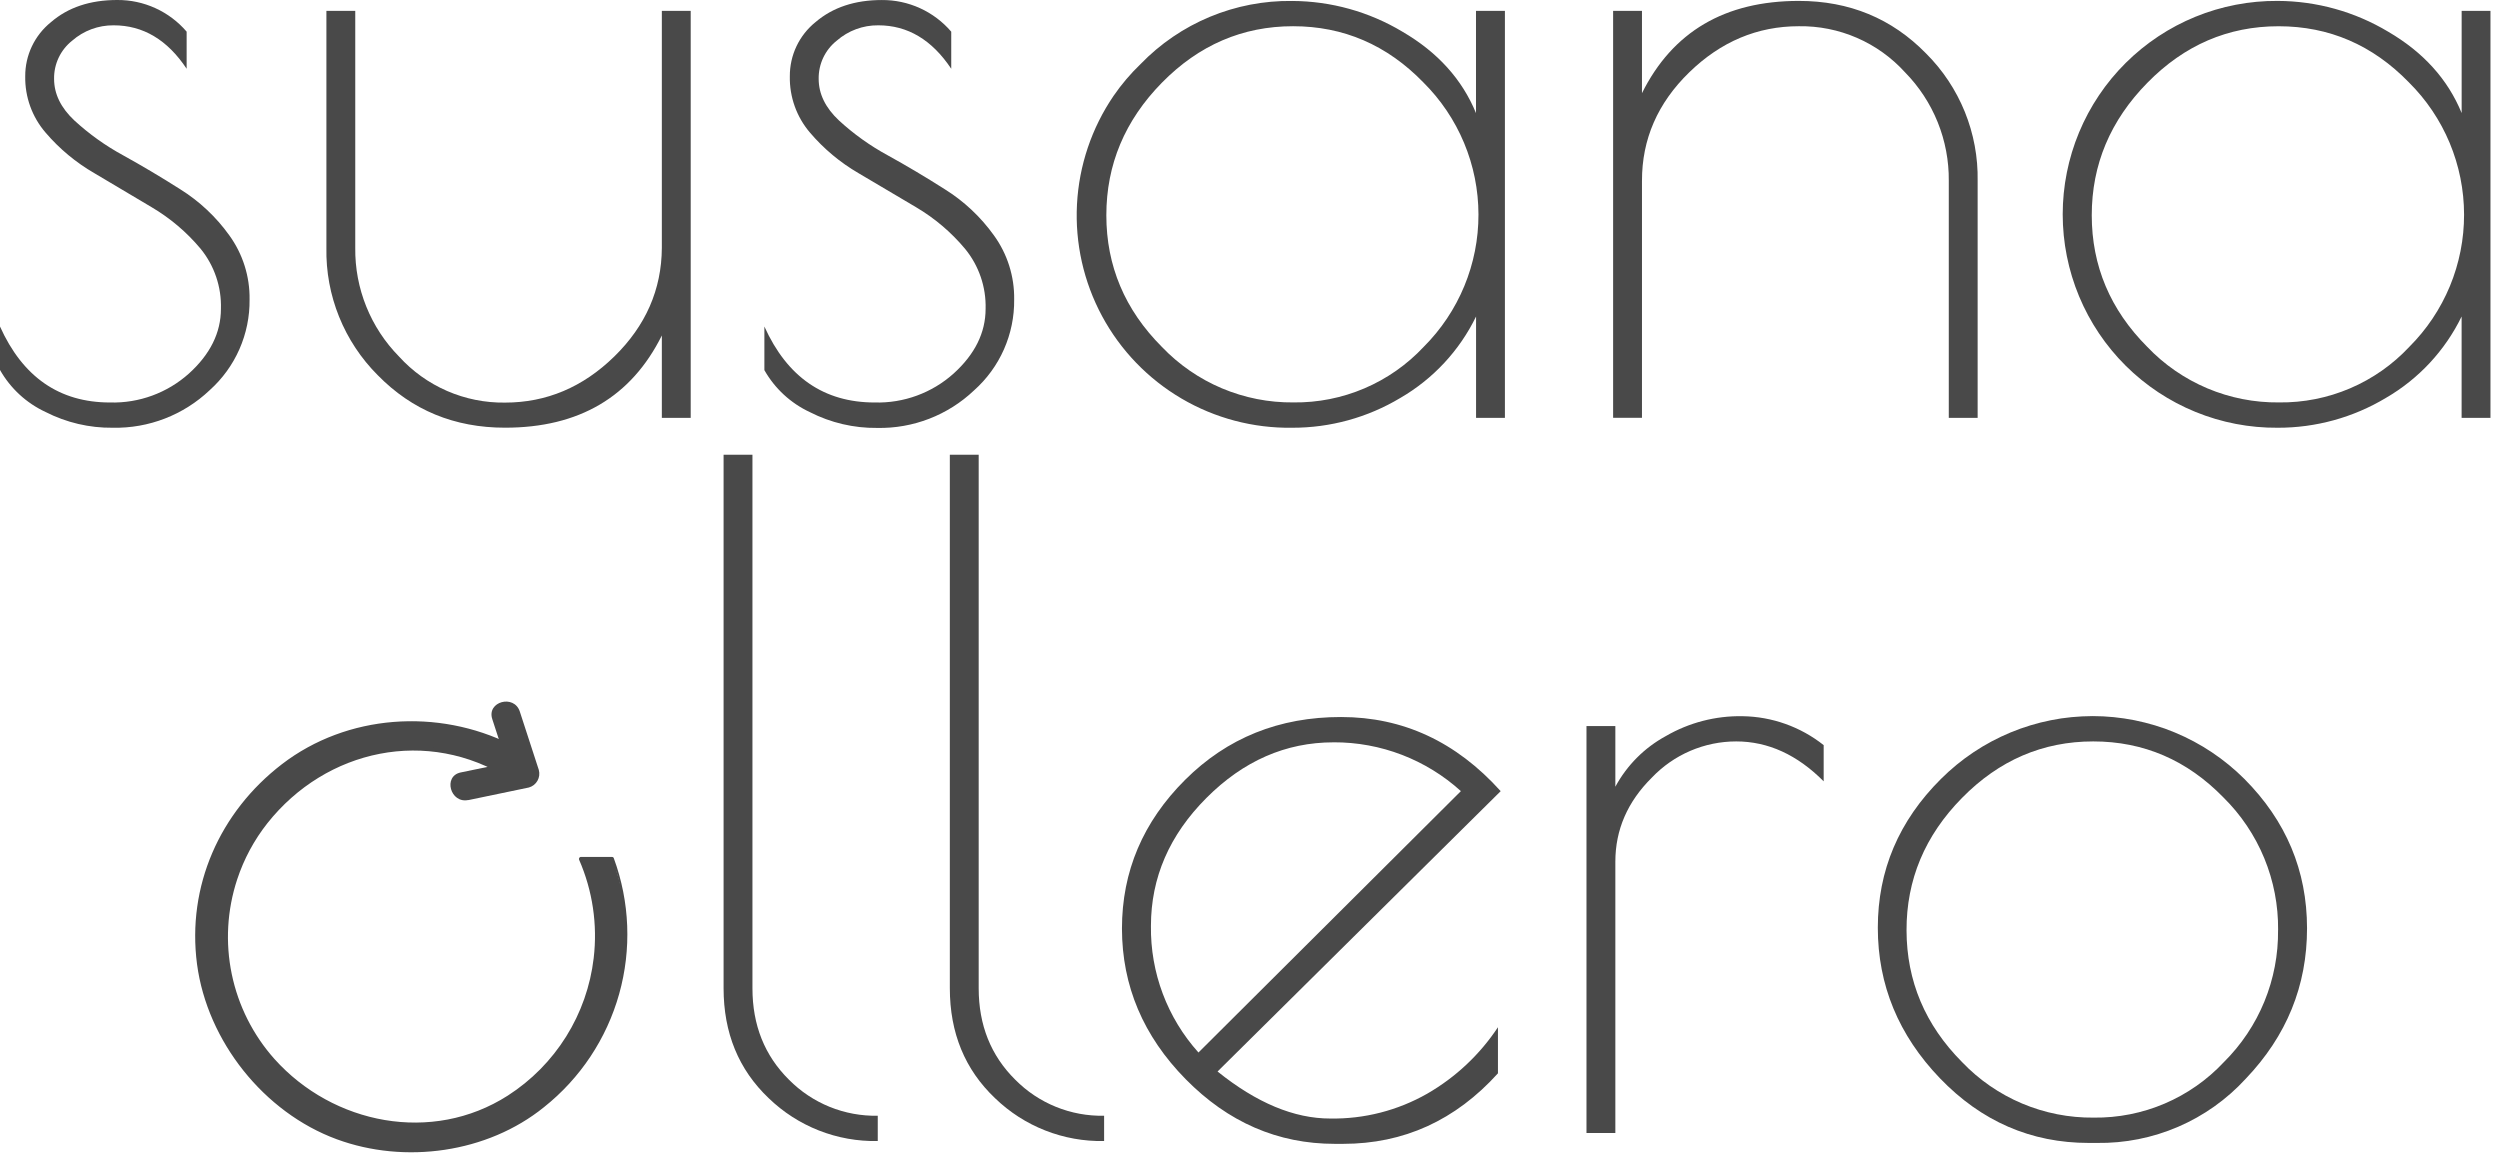
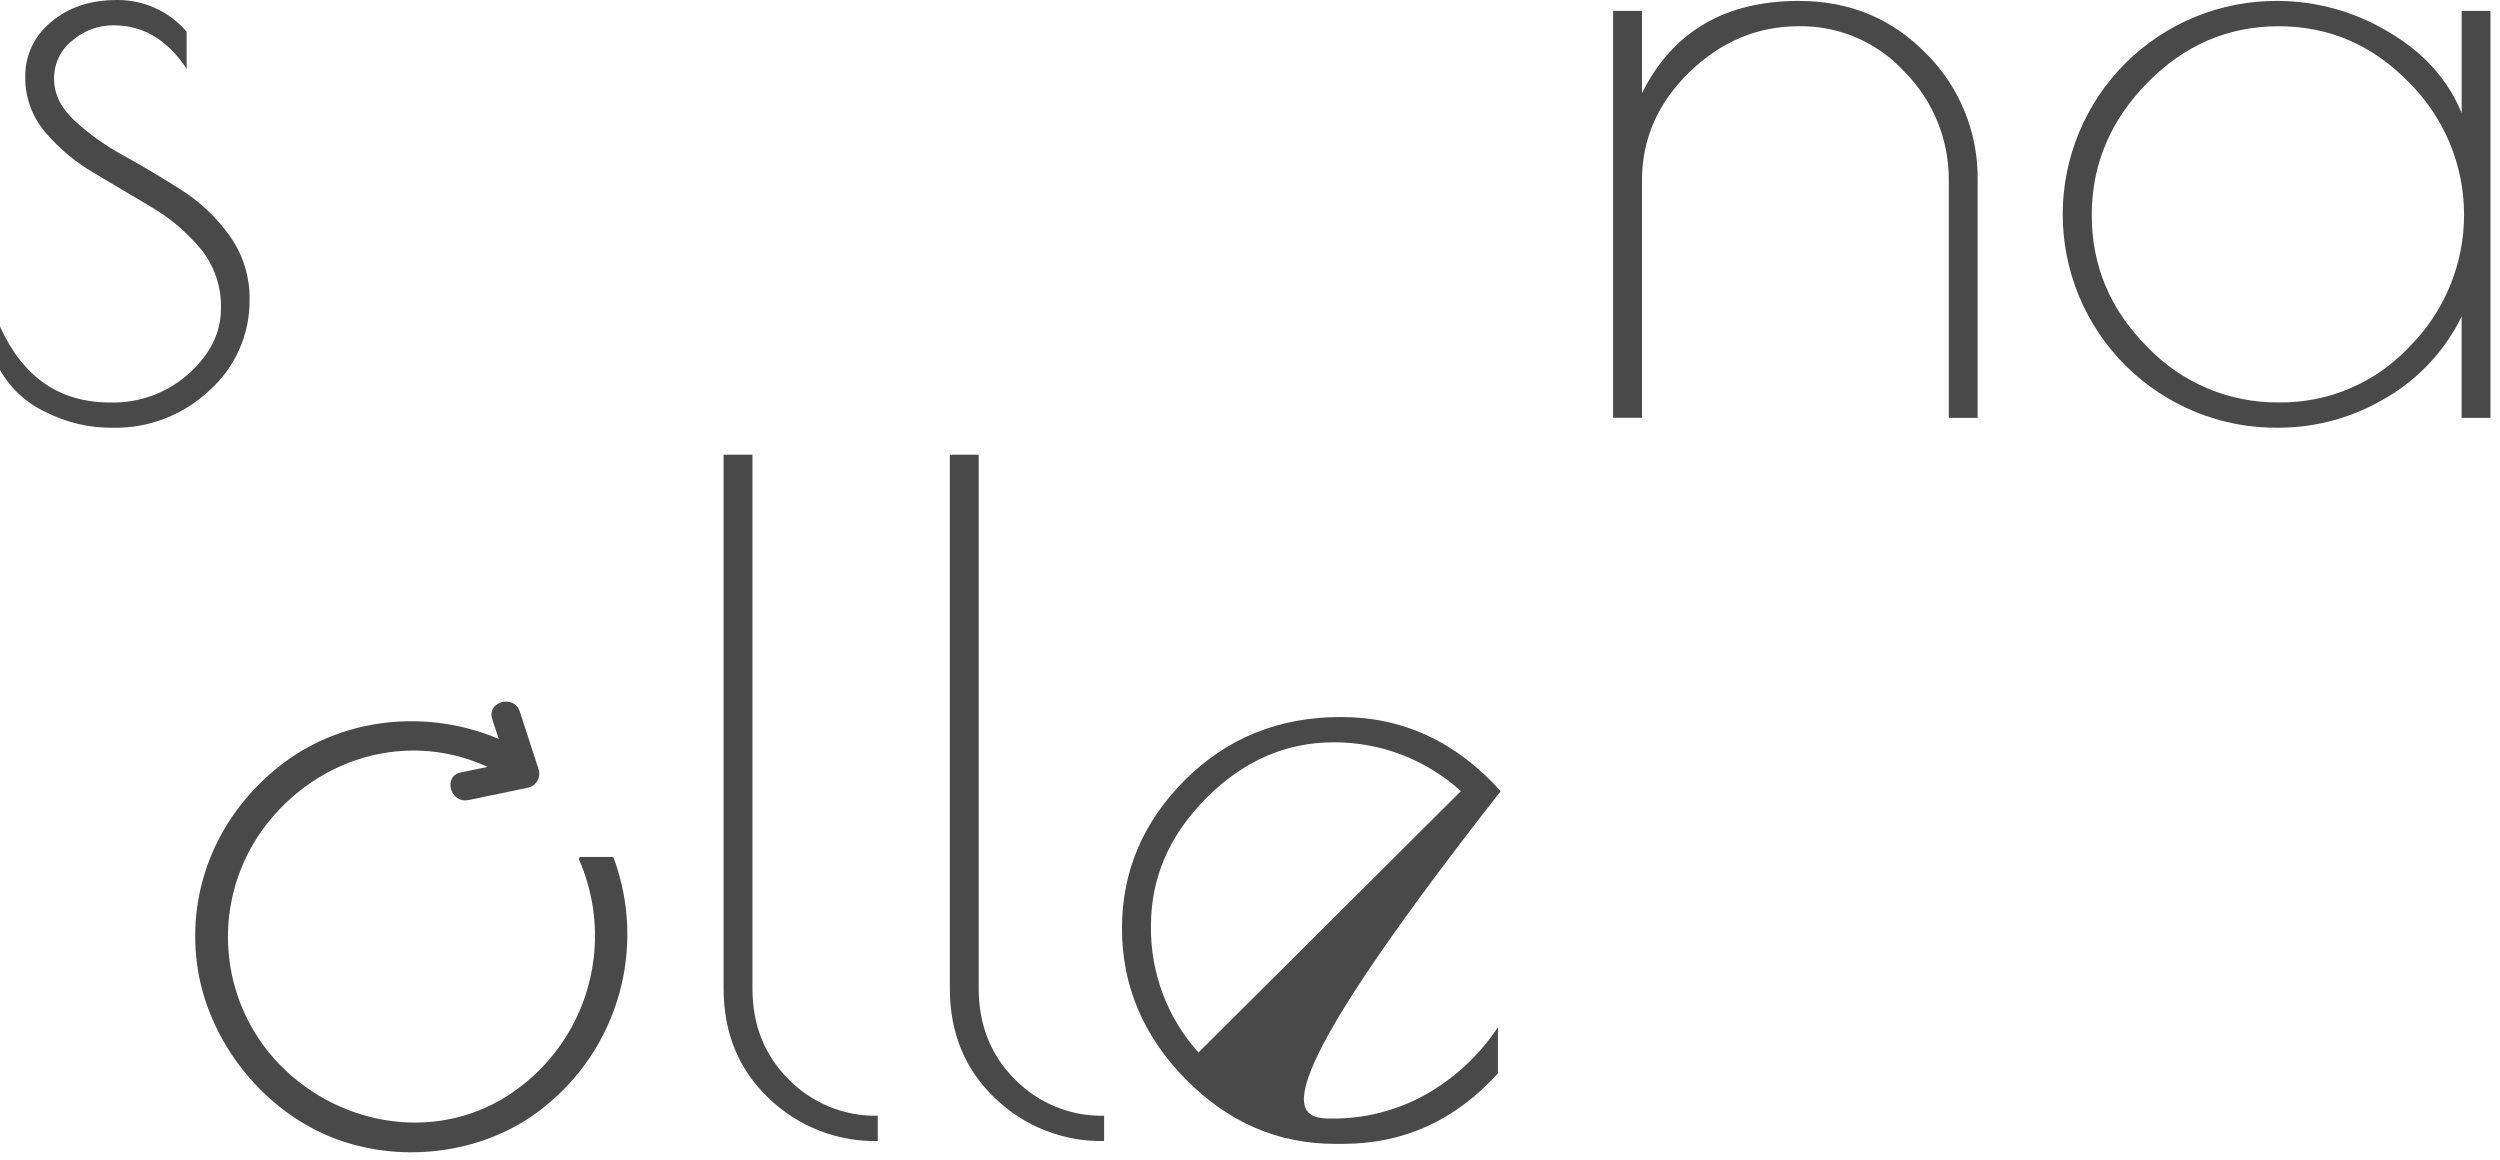
<svg xmlns="http://www.w3.org/2000/svg" width="194" height="90" viewBox="0 0 194 90" fill="none">
  <path d="M8.816 1.965C7.632 1.954 6.486 2.38 5.596 3.16C5.151 3.513 4.794 3.964 4.551 4.477C4.309 4.99 4.188 5.552 4.197 6.12C4.197 7.289 4.722 8.365 5.772 9.35C6.917 10.401 8.185 11.308 9.55 12.05C11.025 12.866 12.501 13.742 13.977 14.681C15.471 15.613 16.767 16.828 17.792 18.259C18.841 19.707 19.394 21.455 19.367 23.243C19.382 24.569 19.113 25.883 18.579 27.097C18.045 28.311 17.257 29.396 16.269 30.281C14.243 32.204 11.54 33.25 8.747 33.193C6.936 33.213 5.147 32.793 3.534 31.97C2.045 31.277 0.81 30.137 0 28.709V25.338C1.771 29.268 4.616 31.233 8.537 31.233C10.79 31.296 12.982 30.492 14.661 28.987C16.313 27.492 17.141 25.819 17.144 23.969C17.197 22.275 16.638 20.619 15.568 19.304C14.492 18.017 13.203 16.924 11.757 16.073C10.264 15.185 8.789 14.309 7.33 13.443C5.894 12.615 4.61 11.548 3.534 10.287C2.49 9.074 1.929 7.52 1.958 5.92C1.953 5.115 2.131 4.319 2.476 3.592C2.822 2.865 3.327 2.225 3.954 1.72C5.281 0.573 6.996 -0 9.097 0C10.119 -0.007 11.131 0.209 12.061 0.634C12.991 1.058 13.818 1.68 14.483 2.456V5.335C12.989 3.086 11.101 1.963 8.816 1.965Z" fill="#494949" />
-   <path d="M51.359 0.844H53.599V32.424H51.359V26.033C48.982 30.806 44.924 33.192 39.185 33.189C35.265 33.189 31.976 31.832 29.317 29.119C28.021 27.825 27 26.282 26.315 24.584C25.629 22.886 25.294 21.067 25.329 19.236V0.844H27.568V19.24C27.55 20.799 27.841 22.345 28.424 23.791C29.006 25.237 29.869 26.553 30.962 27.664C32.001 28.809 33.271 29.72 34.689 30.337C36.107 30.954 37.639 31.262 39.185 31.242C42.402 31.242 45.23 30.049 47.67 27.664C50.109 25.278 51.339 22.47 51.359 19.239V0.844Z" fill="#494949" />
-   <path d="M68.152 1.965C66.967 1.953 65.819 2.379 64.927 3.16C64.483 3.513 64.126 3.963 63.883 4.477C63.641 4.99 63.52 5.552 63.529 6.12C63.529 7.289 64.055 8.365 65.105 9.349C66.249 10.401 67.518 11.308 68.883 12.05C70.358 12.865 71.834 13.742 73.309 14.681C74.803 15.612 76.099 16.828 77.124 18.259C78.174 19.706 78.727 21.455 78.699 23.243C78.715 24.573 78.445 25.89 77.908 27.107C77.37 28.323 76.579 29.411 75.585 30.295C73.559 32.218 70.856 33.265 68.064 33.207C66.253 33.227 64.464 32.808 62.851 31.984C61.362 31.292 60.127 30.152 59.316 28.723V25.338C61.09 29.268 63.943 31.233 67.876 31.233C70.13 31.296 72.322 30.492 74 28.987C75.652 27.492 76.48 25.819 76.483 23.969C76.53 22.272 75.963 20.616 74.885 19.304C73.809 18.017 72.52 16.924 71.074 16.073C69.579 15.185 68.097 14.308 66.629 13.443C65.199 12.613 63.922 11.546 62.851 10.287C61.815 9.073 61.26 7.521 61.291 5.925C61.285 5.118 61.461 4.32 61.806 3.591C62.152 2.861 62.658 2.22 63.286 1.714C64.624 0.572 66.339 0.002 68.43 0.002C69.452 -0.005 70.463 0.211 71.394 0.635C72.324 1.059 73.15 1.681 73.816 2.458V5.336C72.317 3.086 70.429 1.962 68.152 1.965Z" fill="#494949" />
-   <path d="M85.852 16.702C85.852 20.631 87.287 24.035 90.157 26.914C91.474 28.294 93.06 29.39 94.817 30.132C96.574 30.874 98.465 31.247 100.372 31.228C102.265 31.251 104.141 30.879 105.881 30.136C107.622 29.393 109.188 28.296 110.481 26.914C111.831 25.566 112.901 23.965 113.63 22.202C114.359 20.439 114.733 18.55 114.729 16.642C114.726 14.735 114.346 12.846 113.61 11.086C112.875 9.326 111.799 7.729 110.444 6.386C107.623 3.485 104.255 2.035 100.34 2.035C96.425 2.035 93.032 3.496 90.162 6.419C87.289 9.347 85.853 12.775 85.852 16.702ZM116.781 0.844V32.424H114.542V24.561C113.256 27.206 111.21 29.406 108.665 30.881C106.129 32.402 103.226 33.201 100.269 33.193C97.253 33.237 94.282 32.453 91.681 30.924C89.081 29.396 86.949 27.183 85.519 24.527C84.09 21.87 83.417 18.873 83.574 15.86C83.731 12.848 84.712 9.936 86.41 7.443C87.025 6.547 87.73 5.718 88.514 4.966C90.036 3.392 91.865 2.146 93.887 1.305C95.909 0.464 98.082 0.045 100.271 0.075C103.287 0.086 106.244 0.91 108.831 2.461C111.561 4.053 113.463 6.158 114.537 8.777V0.844H116.781Z" fill="#494949" />
  <path d="M127.417 32.423H125.178V0.844H127.417V7.23C129.795 2.458 133.853 0.071 139.591 0.071C143.509 0.071 146.797 1.428 149.455 4.141C150.755 5.435 151.78 6.978 152.47 8.679C153.159 10.379 153.497 12.201 153.465 14.035V32.424H151.226V14.034C151.241 12.476 150.949 10.931 150.367 9.486C149.784 8.041 148.923 6.725 147.831 5.613C146.79 4.466 145.517 3.553 144.096 2.936C142.675 2.319 141.139 2.012 139.59 2.035C136.373 2.035 133.538 3.228 131.086 5.613C128.634 7.998 127.411 10.805 127.418 14.034L127.417 32.423Z" fill="#494949" />
  <path d="M162.32 16.702C162.32 20.631 163.755 24.035 166.625 26.914C167.942 28.296 169.53 29.392 171.289 30.135C173.048 30.877 174.942 31.249 176.851 31.228C178.744 31.252 180.621 30.88 182.362 30.137C184.103 29.394 185.67 28.297 186.963 26.914C188.313 25.566 189.384 23.965 190.113 22.203C190.842 20.44 191.216 18.55 191.212 16.643C191.209 14.735 190.828 12.847 190.093 11.087C189.357 9.327 188.281 7.73 186.926 6.387C184.105 3.487 180.736 2.037 176.817 2.037C172.899 2.037 169.506 3.498 166.639 6.421C163.76 9.348 162.321 12.775 162.32 16.702ZM193.26 0.844V32.424H191.021V24.561C189.734 27.206 187.686 29.406 185.141 30.881C182.605 32.402 179.701 33.201 176.744 33.193C174.56 33.209 172.393 32.792 170.371 31.966C168.348 31.141 166.509 29.923 164.958 28.384C163.408 26.845 162.178 25.014 161.338 22.997C160.499 20.98 160.066 18.817 160.066 16.632C160.066 14.448 160.499 12.285 161.338 10.268C162.178 8.251 163.408 6.42 164.958 4.881C166.509 3.341 168.348 2.124 170.371 1.298C172.393 0.473 174.56 0.056 176.744 0.071C179.765 0.08 182.727 0.905 185.318 2.457C188.048 4.049 189.95 6.154 191.024 8.773V0.844H193.26Z" fill="#494949" />
  <path d="M68.114 86.579V88.544C66.553 88.576 65.002 88.298 63.549 87.727C62.096 87.155 60.77 86.302 59.648 85.216C57.316 82.997 56.15 80.154 56.15 76.688V35.287H58.39V76.693C58.39 79.549 59.334 81.913 61.223 83.785C62.122 84.694 63.197 85.411 64.381 85.892C65.566 86.372 66.836 86.607 68.114 86.582V86.579Z" fill="#494949" />
  <path d="M85.679 86.579V88.544C84.118 88.575 82.566 88.297 81.113 87.726C79.66 87.155 78.334 86.302 77.212 85.216C74.876 82.997 73.707 80.154 73.707 76.688V35.287H75.946V76.693C75.946 79.549 76.892 81.913 78.783 83.785C79.682 84.695 80.757 85.412 81.941 85.892C83.126 86.373 84.397 86.608 85.675 86.582L85.679 86.579Z" fill="#494949" />
-   <path d="M103.482 57.605C99.776 57.605 96.488 59.043 93.619 61.919C90.749 64.795 89.314 68.105 89.313 71.847C89.262 75.471 90.579 78.98 93.001 81.675L113.365 61.391C110.66 58.939 107.136 57.588 103.486 57.603L103.482 57.605ZM104.216 88.763H103.585C99.158 88.763 95.3 87.09 92.009 83.745C88.719 80.4 87.071 76.506 87.064 72.061C87.064 67.621 88.698 63.773 91.964 60.517C95.23 57.261 99.265 55.636 104.068 55.641C108.871 55.641 112.999 57.558 116.452 61.394L94.483 83.149C97.513 85.585 100.428 86.801 103.229 86.798C105.864 86.841 108.462 86.175 110.752 84.87C112.956 83.6 114.836 81.834 116.241 79.713V83.29C112.942 86.939 108.935 88.763 104.22 88.763H104.216Z" fill="#494949" />
-   <path d="M134.729 57.534C133.504 57.535 132.293 57.783 131.168 58.266C130.043 58.749 129.028 59.456 128.184 60.343C126.295 62.215 125.351 64.391 125.351 66.87V87.922H123.111V56.343H125.351V61.05C126.248 59.388 127.609 58.023 129.269 57.12C131.074 56.073 133.132 55.539 135.219 55.577C137.509 55.609 139.724 56.399 141.517 57.823V60.631C139.463 58.567 137.2 57.535 134.729 57.534Z" fill="#494949" />
-   <path d="M176.781 72.168C176.8 70.257 176.435 68.362 175.707 66.596C174.978 64.829 173.902 63.228 172.542 61.886C169.719 58.985 166.349 57.535 162.434 57.534C158.518 57.534 155.124 58.995 152.252 61.919C149.371 64.845 147.936 68.273 147.947 72.201C147.957 76.13 149.392 79.534 152.252 82.413C153.569 83.794 155.155 84.889 156.913 85.632C158.671 86.374 160.562 86.747 162.47 86.727C164.363 86.751 166.239 86.38 167.98 85.637C169.72 84.894 171.287 83.796 172.579 82.413C173.929 81.074 174.997 79.477 175.718 77.717C176.439 75.957 176.799 74.07 176.777 72.168H176.781ZM150.541 83.675C147.327 80.33 145.719 76.435 145.719 71.99C145.718 67.545 147.351 63.697 150.618 60.446C151.004 60.061 151.409 59.695 151.83 59.349C152.252 59.003 152.69 58.678 153.144 58.376C153.597 58.072 154.065 57.792 154.546 57.536C155.027 57.279 155.519 57.047 156.023 56.837C156.527 56.629 157.039 56.445 157.561 56.287C158.082 56.128 158.611 55.996 159.145 55.89C159.68 55.781 160.218 55.702 160.761 55.65C161.303 55.599 161.847 55.572 162.391 55.569C162.935 55.569 163.478 55.596 164.022 55.65C164.565 55.705 165.104 55.785 165.637 55.89C166.171 55.999 166.699 56.131 167.221 56.287C167.743 56.443 168.256 56.626 168.759 56.837C169.263 57.046 169.756 57.279 170.237 57.536C170.718 57.793 171.185 58.073 171.639 58.376C172.092 58.679 172.53 59.003 172.952 59.349C173.374 59.694 173.778 60.06 174.164 60.446C177.403 63.7 179.023 67.561 179.026 72.028C179.029 76.494 177.443 80.389 174.268 83.712C172.803 85.31 171.017 86.58 169.027 87.438C167.037 88.296 164.888 88.724 162.72 88.692H162.094C157.611 88.692 153.76 87.02 150.541 83.675Z" fill="#494949" />
+   <path d="M103.482 57.605C99.776 57.605 96.488 59.043 93.619 61.919C90.749 64.795 89.314 68.105 89.313 71.847C89.262 75.471 90.579 78.98 93.001 81.675L113.365 61.391C110.66 58.939 107.136 57.588 103.486 57.603L103.482 57.605ZM104.216 88.763H103.585C99.158 88.763 95.3 87.09 92.009 83.745C88.719 80.4 87.071 76.506 87.064 72.061C87.064 67.621 88.698 63.773 91.964 60.517C95.23 57.261 99.265 55.636 104.068 55.641C108.871 55.641 112.999 57.558 116.452 61.394C97.513 85.585 100.428 86.801 103.229 86.798C105.864 86.841 108.462 86.175 110.752 84.87C112.956 83.6 114.836 81.834 116.241 79.713V83.29C112.942 86.939 108.935 88.763 104.22 88.763H104.216Z" fill="#494949" />
  <path d="M36.341 62.089L41.037 61.111C41.321 61.032 41.561 60.844 41.706 60.589C41.852 60.333 41.889 60.029 41.812 59.746L40.336 55.213C39.893 53.859 37.754 54.44 38.2 55.802L39.676 60.338L40.45 58.969L35.751 59.942C34.356 60.234 34.946 62.373 36.341 62.081V62.089Z" fill="#494949" />
  <path d="M45.058 66.647C45.357 67.316 45.606 68.006 45.802 68.711C45.998 69.418 46.141 70.137 46.23 70.864C46.499 73.053 46.271 75.274 45.564 77.363C44.856 79.452 43.687 81.354 42.143 82.929C40.852 84.312 39.285 85.41 37.544 86.153C35.804 86.896 33.927 87.267 32.035 87.243C30.128 87.26 28.237 86.887 26.48 86.145C24.723 85.403 23.137 84.308 21.82 82.929C18.955 80.049 17.521 76.645 17.519 72.717C17.516 68.79 18.95 65.362 21.82 62.435C24.69 59.512 28.084 58.05 32.002 58.05C34.699 58.025 37.34 58.813 39.583 60.312V57.908C36.445 56.262 32.86 55.672 29.36 56.226C25.86 56.78 22.632 58.448 20.156 60.983C16.902 64.236 15.275 68.083 15.275 72.523C15.276 76.963 16.885 80.857 20.104 84.203C23.322 87.548 27.17 89.22 31.648 89.221H32.278C34.445 89.251 36.593 88.822 38.583 87.964C40.572 87.105 42.358 85.835 43.822 84.238C46.995 80.916 48.581 77.02 48.581 72.55C48.6 70.526 48.233 68.517 47.5 66.63L45.058 66.647Z" fill="#494949" />
  <path d="M44.94 66.718C45.987 69.117 46.377 71.75 46.07 74.349C45.817 76.51 45.088 78.587 43.936 80.431C42.783 82.276 41.236 83.843 39.406 85.018C33.529 88.781 25.852 87.256 21.3 82.18C19.637 80.315 18.494 78.045 17.986 75.598C17.478 73.151 17.623 70.613 18.406 68.24C18.926 66.663 19.718 65.19 20.746 63.886C25.317 58.118 33.201 56.427 39.516 60.427C39.538 60.439 39.562 60.445 39.587 60.445C39.611 60.445 39.636 60.439 39.657 60.426C39.678 60.414 39.696 60.396 39.708 60.375C39.72 60.353 39.727 60.329 39.727 60.304V57.9C39.728 57.875 39.723 57.85 39.71 57.829C39.698 57.808 39.679 57.791 39.656 57.781C33.99 54.951 26.939 55.413 21.871 59.306C17.057 63.006 14.493 68.762 15.29 74.824C16.087 80.799 20.473 86.323 26.132 88.406C31.415 90.352 37.812 89.472 42.21 85.919C45.03 83.678 47.072 80.605 48.046 77.136C49.019 73.668 48.875 69.981 47.632 66.599C47.624 66.57 47.607 66.545 47.583 66.527C47.559 66.509 47.529 66.499 47.499 66.5H45.054C45.021 66.505 44.99 66.522 44.969 66.547C44.947 66.573 44.935 66.605 44.935 66.638C44.935 66.672 44.947 66.704 44.969 66.73C44.99 66.755 45.021 66.772 45.054 66.777C45.624 66.777 46.748 66.532 47.242 66.777C48.112 67.199 48.349 70.426 48.396 71.295C48.659 74.671 47.878 78.046 46.158 80.963C42.748 86.65 36.736 89.562 30.209 89.007C23.41 88.429 17.423 83.012 15.862 76.386C14.209 69.408 17.371 62.326 23.417 58.574C25.589 57.298 28.018 56.522 30.528 56.3C33.038 56.079 35.565 56.418 37.927 57.294C38.964 57.69 39.248 57.62 39.454 58.404C39.537 58.901 39.537 59.409 39.454 59.907C39.281 60.314 39.709 60.08 39.296 60.032C39.093 60.01 38.598 59.532 38.333 59.395C37.872 59.159 37.398 58.949 36.913 58.767C34.965 58.063 32.888 57.79 30.825 57.965C28.761 58.141 26.76 58.761 24.959 59.783C20.207 62.584 17.215 67.76 17.393 73.303C17.588 78.653 20.938 83.567 25.708 85.938C28.329 87.213 31.276 87.659 34.157 87.214C37.038 86.77 39.714 85.457 41.829 83.451C44.058 81.325 45.576 78.564 46.178 75.543C46.779 72.522 46.434 69.39 45.19 66.572C45.109 66.415 44.87 66.555 44.94 66.718Z" fill="#494949" />
</svg>